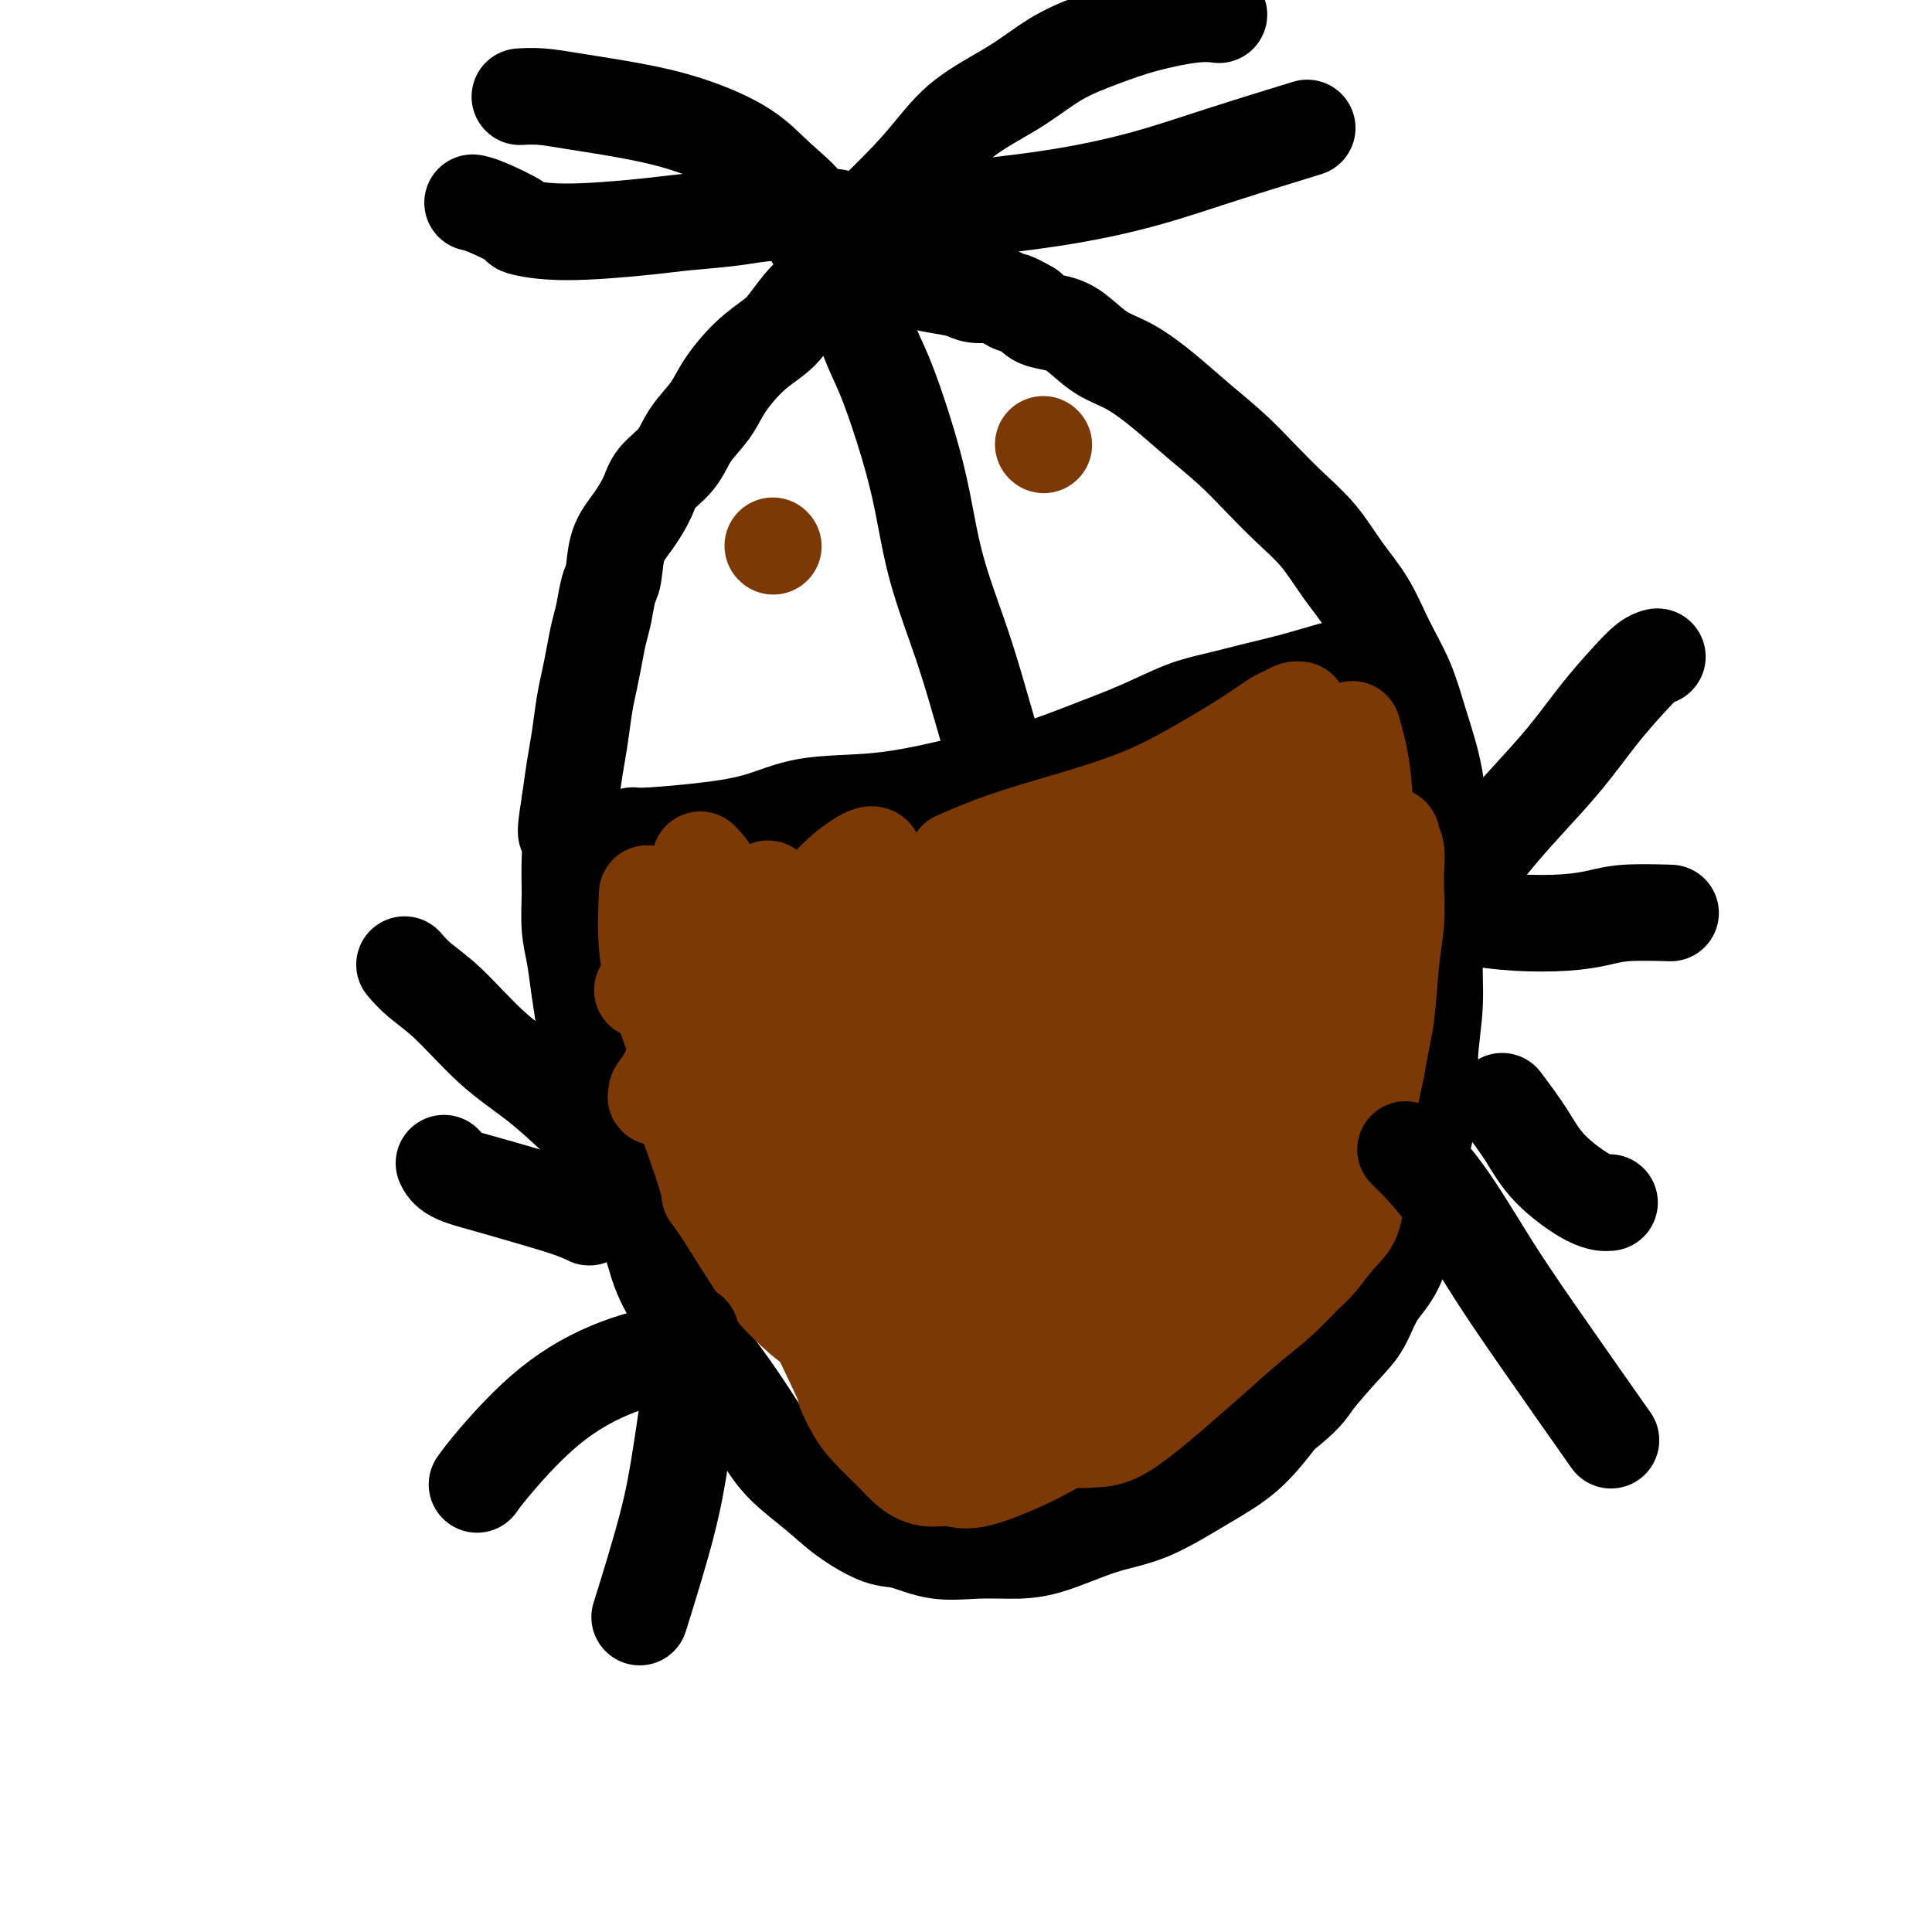
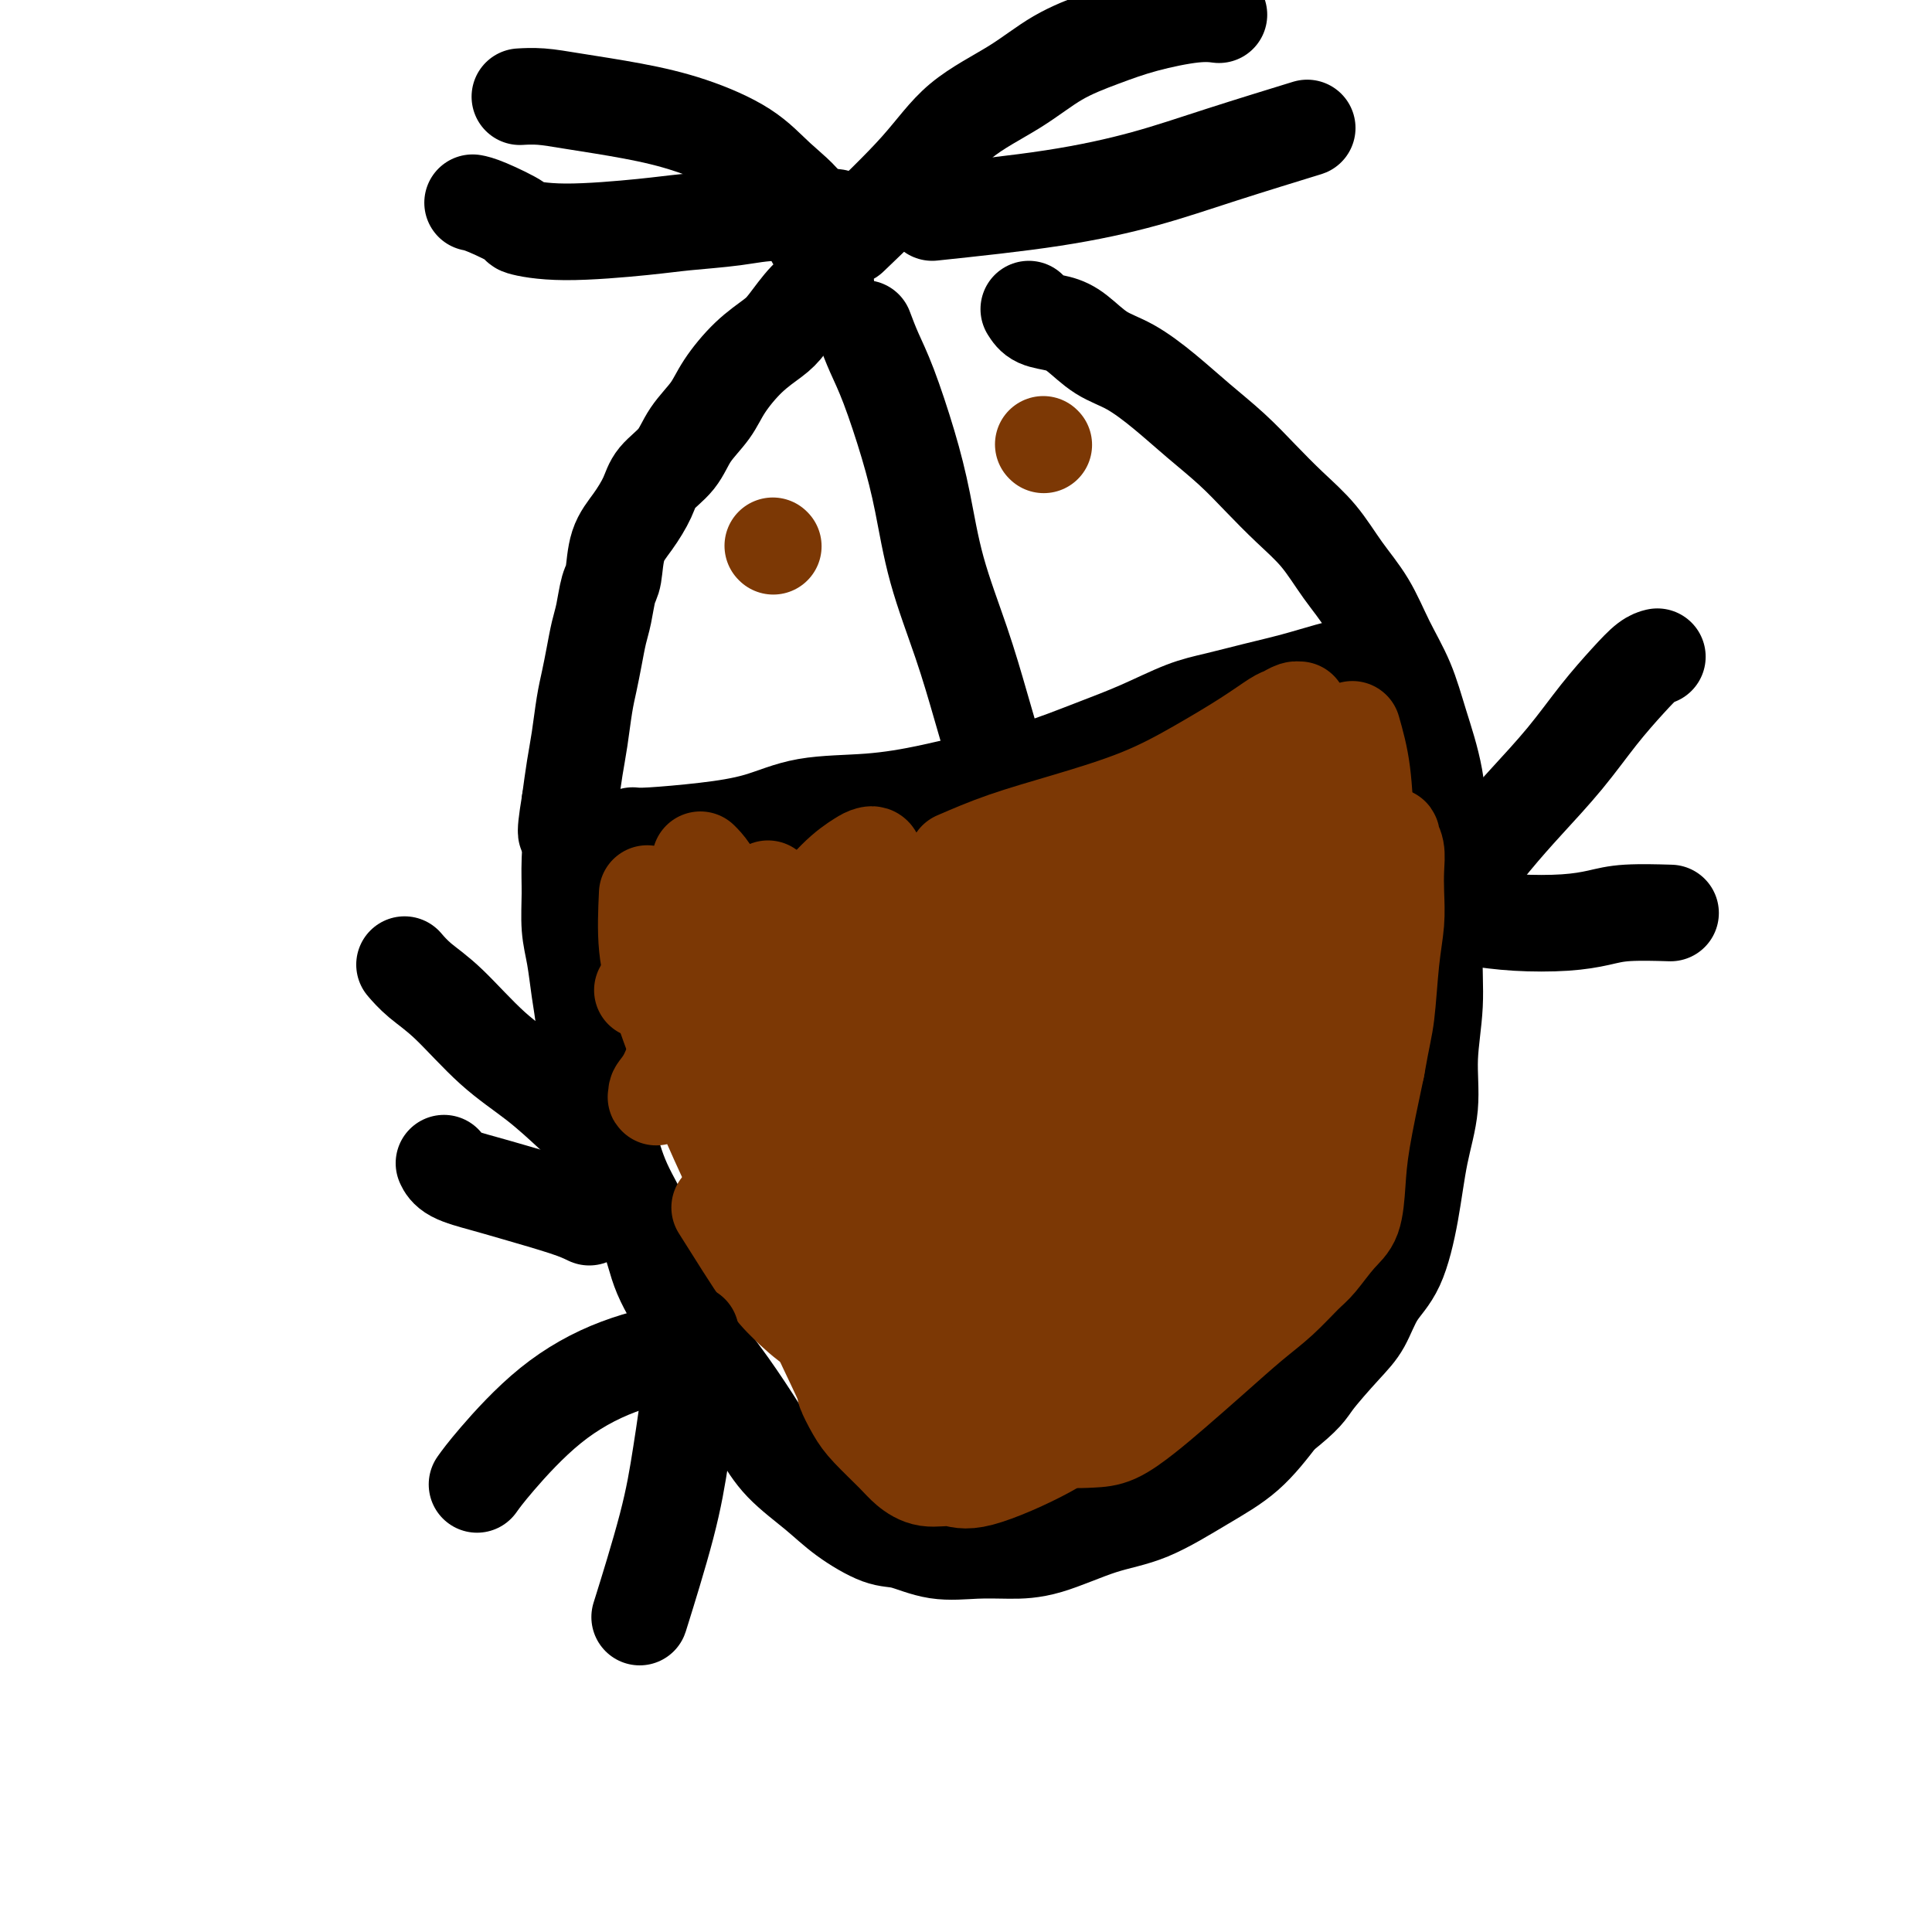
<svg xmlns="http://www.w3.org/2000/svg" viewBox="0 0 400 400" version="1.1">
  <g fill="none" stroke="#000000" stroke-width="20" stroke-linecap="round" stroke-linejoin="round">
    <path d="M171,59c-1.298,0.771 -2.595,1.542 -4,3c-1.405,1.458 -2.916,3.603 -4,5c-1.084,1.397 -1.739,2.045 -3,3c-1.261,0.955 -3.126,2.215 -5,4c-1.874,1.785 -3.756,4.094 -5,6c-1.244,1.906 -1.852,3.408 -3,5c-1.148,1.592 -2.838,3.275 -4,5c-1.162,1.725 -1.796,3.491 -3,5c-1.204,1.509 -2.977,2.761 -4,4c-1.023,1.239 -1.296,2.465 -2,4c-0.704,1.535 -1.838,3.380 -3,5c-1.162,1.620 -2.353,3.016 -3,5c-0.647,1.984 -0.751,4.557 -1,6c-0.249,1.443 -0.644,1.757 -1,3c-0.356,1.243 -0.673,3.414 -1,5c-0.327,1.586 -0.665,2.587 -1,4c-0.335,1.413 -0.667,3.240 -1,5c-0.333,1.760 -0.667,3.455 -1,5c-0.333,1.545 -0.667,2.940 -1,5c-0.333,2.060 -0.667,4.785 -1,7c-0.333,2.215 -0.667,3.918 -1,6c-0.333,2.082 -0.667,4.541 -1,7" />
    <path d="M118,166c-1.546,9.283 -0.411,5.989 0,6c0.411,0.011 0.099,3.327 0,6c-0.099,2.673 0.015,4.703 0,7c-0.015,2.297 -0.160,4.859 0,7c0.160,2.141 0.623,3.859 1,6c0.377,2.141 0.667,4.705 1,7c0.333,2.295 0.709,4.322 1,7c0.291,2.678 0.498,6.009 1,9c0.502,2.991 1.301,5.643 2,8c0.699,2.357 1.299,4.418 2,7c0.701,2.582 1.502,5.687 3,9c1.498,3.313 3.693,6.836 5,10c1.307,3.164 1.724,5.968 3,9c1.276,3.032 3.409,6.290 5,9c1.591,2.710 2.641,4.870 4,7c1.359,2.130 3.028,4.228 5,7c1.972,2.772 4.246,6.218 6,9c1.754,2.782 2.987,4.901 5,7c2.013,2.099 4.804,4.178 7,6c2.196,1.822 3.796,3.388 6,5c2.204,1.612 5.010,3.269 7,4c1.990,0.731 3.163,0.535 5,1c1.837,0.465 4.336,1.589 7,2c2.664,0.411 5.491,0.107 8,0c2.509,-0.107 4.699,-0.019 7,0c2.301,0.019 4.714,-0.032 8,-1c3.286,-0.968 7.444,-2.853 11,-4c3.556,-1.147 6.510,-1.555 10,-3c3.490,-1.445 7.517,-3.928 11,-6c3.483,-2.072 6.424,-3.735 9,-6c2.576,-2.265 4.788,-5.133 7,-8" />
    <path d="M265,293c5.454,-4.314 5.589,-5.100 7,-7c1.411,-1.900 4.097,-4.915 6,-7c1.903,-2.085 3.023,-3.240 4,-5c0.977,-1.760 1.811,-4.126 3,-6c1.189,-1.874 2.734,-3.255 4,-6c1.266,-2.745 2.252,-6.852 3,-11c0.748,-4.148 1.257,-8.337 2,-12c0.743,-3.663 1.719,-6.799 2,-10c0.281,-3.201 -0.135,-6.465 0,-10c0.135,-3.535 0.819,-7.340 1,-11c0.181,-3.660 -0.143,-7.175 0,-11c0.143,-3.825 0.752,-7.959 1,-12c0.248,-4.041 0.135,-7.989 0,-12c-0.135,-4.011 -0.292,-8.087 -1,-12c-0.708,-3.913 -1.966,-7.664 -3,-11c-1.034,-3.336 -1.842,-6.257 -3,-9c-1.158,-2.743 -2.664,-5.309 -4,-8c-1.336,-2.691 -2.502,-5.506 -4,-8c-1.498,-2.494 -3.329,-4.668 -5,-7c-1.671,-2.332 -3.183,-4.821 -5,-7c-1.817,-2.179 -3.940,-4.048 -6,-6c-2.060,-1.952 -4.058,-3.986 -6,-6c-1.942,-2.014 -3.827,-4.008 -6,-6c-2.173,-1.992 -4.633,-3.983 -7,-6c-2.367,-2.017 -4.642,-4.060 -7,-6c-2.358,-1.940 -4.799,-3.776 -7,-5c-2.201,-1.224 -4.162,-1.836 -6,-3c-1.838,-1.164 -3.555,-2.879 -5,-4c-1.445,-1.121 -2.620,-1.648 -4,-2c-1.380,-0.352 -2.966,-0.529 -4,-1c-1.034,-0.471 -1.517,-1.235 -2,-2" />
-     <path d="M213,64c-4.907,-2.813 -3.175,-1.345 -3,-1c0.175,0.345 -1.209,-0.433 -2,-1c-0.791,-0.567 -0.990,-0.925 -2,-1c-1.010,-0.075 -2.832,0.131 -4,0c-1.168,-0.131 -1.681,-0.599 -3,-1c-1.319,-0.401 -3.444,-0.734 -5,-1c-1.556,-0.266 -2.542,-0.463 -4,-1c-1.458,-0.537 -3.388,-1.413 -5,-2c-1.612,-0.587 -2.908,-0.887 -4,-1c-1.092,-0.113 -1.981,-0.041 -3,0c-1.019,0.041 -2.168,0.049 -3,0c-0.832,-0.049 -1.347,-0.157 -2,0c-0.653,0.157 -1.443,0.578 -2,1c-0.557,0.422 -0.881,0.844 -1,1c-0.119,0.156 -0.034,0.044 0,0c0.034,-0.044 0.017,-0.022 0,0" />
    <path d="M131,173c0.720,0.076 1.440,0.151 4,0c2.560,-0.151 6.961,-0.529 11,-1c4.039,-0.471 7.716,-1.037 11,-2c3.284,-0.963 6.176,-2.325 10,-3c3.824,-0.675 8.581,-0.662 13,-1c4.419,-0.338 8.499,-1.026 13,-2c4.501,-0.974 9.423,-2.232 13,-3c3.577,-0.768 5.808,-1.045 9,-2c3.192,-0.955 7.345,-2.588 11,-4c3.655,-1.412 6.814,-2.605 10,-4c3.186,-1.395 6.400,-2.994 9,-4c2.600,-1.006 4.585,-1.421 7,-2c2.415,-0.579 5.259,-1.322 8,-2c2.741,-0.678 5.379,-1.292 8,-2c2.621,-0.708 5.224,-1.510 7,-2c1.776,-0.490 2.723,-0.667 4,-1c1.277,-0.333 2.882,-0.820 4,-1c1.118,-0.180 1.748,-0.051 2,0c0.252,0.051 0.126,0.026 0,0" />
    <path d="M179,68c0.607,1.610 1.213,3.221 2,5c0.787,1.779 1.753,3.727 3,7c1.247,3.273 2.774,7.873 4,12c1.226,4.127 2.152,7.783 3,12c0.848,4.217 1.617,8.996 3,14c1.383,5.004 3.378,10.233 5,15c1.622,4.767 2.869,9.071 4,13c1.131,3.929 2.146,7.484 3,10c0.854,2.516 1.549,3.994 2,5c0.451,1.006 0.660,1.540 1,2c0.340,0.460 0.811,0.846 1,1c0.189,0.154 0.094,0.077 0,0" />
    <path d="M173,45c-4.312,-0.511 -8.625,-1.022 -12,-1c-3.375,0.022 -5.813,0.577 -9,1c-3.187,0.423 -7.122,0.715 -10,1c-2.878,0.285 -4.700,0.563 -9,1c-4.300,0.437 -11.079,1.031 -16,1c-4.921,-0.031 -7.984,-0.688 -9,-1c-1.016,-0.312 0.016,-0.280 -1,-1c-1.016,-0.720 -4.081,-2.194 -6,-3c-1.919,-0.806 -2.691,-0.945 -3,-1c-0.309,-0.055 -0.154,-0.028 0,0" />
    <path d="M176,49c5.174,-4.956 10.348,-9.911 14,-14c3.652,-4.089 5.781,-7.311 9,-10c3.219,-2.689 7.529,-4.843 11,-7c3.471,-2.157 6.104,-4.315 9,-6c2.896,-1.685 6.055,-2.896 9,-4c2.945,-1.104 5.676,-2.100 9,-3c3.324,-0.900 7.241,-1.704 10,-2c2.759,-0.296 4.360,-0.085 5,0c0.640,0.085 0.320,0.042 0,0" />
    <path d="M122,252c-1.149,-0.554 -2.297,-1.109 -5,-2c-2.703,-0.891 -6.959,-2.120 -10,-3c-3.041,-0.880 -4.867,-1.411 -7,-2c-2.133,-0.589 -4.574,-1.235 -6,-2c-1.426,-0.765 -1.836,-1.647 -2,-2c-0.164,-0.353 -0.082,-0.176 0,0" />
    <path d="M119,231c-2.593,-2.405 -5.185,-4.809 -8,-7c-2.815,-2.191 -5.851,-4.167 -9,-7c-3.149,-2.833 -6.411,-6.522 -9,-9c-2.589,-2.478 -4.505,-3.744 -6,-5c-1.495,-1.256 -2.570,-2.502 -3,-3c-0.430,-0.498 -0.215,-0.249 0,0" />
    <path d="M301,184c2.785,-3.534 5.571,-7.067 8,-10c2.429,-2.933 4.503,-5.265 7,-8c2.497,-2.735 5.419,-5.871 8,-9c2.581,-3.129 4.821,-6.250 7,-9c2.179,-2.750 4.295,-5.129 6,-7c1.705,-1.871 2.997,-3.235 4,-4c1.003,-0.765 1.715,-0.933 2,-1c0.285,-0.067 0.142,-0.034 0,0" />
    <path d="M305,190c2.852,0.400 5.704,0.801 9,1c3.296,0.199 7.035,0.197 10,0c2.965,-0.197 5.156,-0.589 7,-1c1.844,-0.411 3.343,-0.841 6,-1c2.657,-0.159 6.474,-0.045 8,0c1.526,0.045 0.763,0.023 0,0" />
  </g>
  <g fill="none" stroke="#7C3805" stroke-width="20" stroke-linecap="round" stroke-linejoin="round">
    <path d="M133,205c4.331,-4.568 8.661,-9.135 11,-11c2.339,-1.865 2.685,-1.027 3,-1c0.315,0.027 0.597,-0.757 1,-1c0.403,-0.243 0.926,0.056 1,1c0.074,0.944 -0.299,2.533 -1,5c-0.701,2.467 -1.728,5.813 -3,9c-1.272,3.187 -2.789,6.215 -4,9c-1.211,2.785 -2.115,5.326 -3,7c-0.885,1.674 -1.750,2.480 -2,3c-0.250,0.520 0.114,0.755 0,1c-0.114,0.245 -0.706,0.502 1,-2c1.706,-2.502 5.710,-7.763 9,-12c3.290,-4.237 5.864,-7.450 9,-11c3.136,-3.550 6.833,-7.436 10,-11c3.167,-3.564 5.805,-6.806 8,-9c2.195,-2.194 3.948,-3.339 5,-4c1.052,-0.661 1.402,-0.838 2,-1c0.598,-0.162 1.442,-0.309 1,2c-0.442,2.309 -2.170,7.072 -4,12c-1.830,4.928 -3.762,10.019 -6,15c-2.238,4.981 -4.782,9.852 -7,14c-2.218,4.148 -4.109,7.574 -6,11" />
    <path d="M158,231c-4.177,9.245 -3.120,6.356 -3,6c0.120,-0.356 -0.695,1.820 -1,3c-0.305,1.180 -0.098,1.363 0,1c0.098,-0.363 0.088,-1.272 2,-4c1.912,-2.728 5.748,-7.274 9,-12c3.252,-4.726 5.922,-9.630 9,-14c3.078,-4.370 6.565,-8.205 9,-11c2.435,-2.795 3.819,-4.550 5,-6c1.181,-1.450 2.159,-2.595 3,-3c0.841,-0.405 1.545,-0.072 2,0c0.455,0.072 0.660,-0.119 0,2c-0.660,2.119 -2.184,6.547 -4,11c-1.816,4.453 -3.924,8.930 -6,14c-2.076,5.070 -4.121,10.731 -6,15c-1.879,4.269 -3.593,7.144 -5,10c-1.407,2.856 -2.507,5.691 -3,7c-0.493,1.309 -0.380,1.090 -1,2c-0.620,0.910 -1.974,2.949 0,0c1.974,-2.949 7.277,-10.884 10,-15c2.723,-4.116 2.865,-4.412 5,-8c2.135,-3.588 6.262,-10.467 10,-16c3.738,-5.533 7.085,-9.720 10,-13c2.915,-3.280 5.396,-5.654 7,-7c1.604,-1.346 2.329,-1.664 3,-2c0.671,-0.336 1.286,-0.689 2,-1c0.714,-0.311 1.527,-0.578 1,2c-0.527,2.578 -2.395,8.003 -5,13c-2.605,4.997 -5.946,9.566 -9,15c-3.054,5.434 -5.822,11.732 -8,17c-2.178,5.268 -3.765,9.505 -5,13c-1.235,3.495 -2.117,6.247 -3,9" />
    <path d="M186,259c-5.315,12.103 -3.603,8.861 -3,8c0.603,-0.861 0.095,0.661 0,1c-0.095,0.339 0.221,-0.503 0,0c-0.221,0.503 -0.979,2.350 1,-1c1.979,-3.350 6.695,-11.898 9,-18c2.305,-6.102 2.200,-9.760 3,-13c0.800,-3.240 2.506,-6.064 4,-9c1.494,-2.936 2.775,-5.985 4,-9c1.225,-3.015 2.393,-5.998 4,-9c1.607,-3.002 3.651,-6.024 5,-8c1.349,-1.976 2.003,-2.906 3,-4c0.997,-1.094 2.339,-2.352 3,-3c0.661,-0.648 0.642,-0.685 1,-1c0.358,-0.315 1.094,-0.908 2,0c0.906,0.908 1.982,3.316 2,8c0.018,4.684 -1.024,11.643 -2,18c-0.976,6.357 -1.887,12.112 -3,17c-1.113,4.888 -2.428,8.911 -4,15c-1.572,6.089 -3.401,14.246 -4,18c-0.599,3.754 0.033,3.105 0,3c-0.033,-0.105 -0.730,0.335 -1,1c-0.270,0.665 -0.112,1.557 0,1c0.112,-0.557 0.180,-2.562 2,-8c1.820,-5.438 5.394,-14.308 9,-22c3.606,-7.692 7.245,-14.205 11,-21c3.755,-6.795 7.628,-13.870 11,-19c3.372,-5.130 6.244,-8.313 9,-11c2.756,-2.687 5.396,-4.877 7,-6c1.604,-1.123 2.173,-1.178 3,-1c0.827,0.178 1.914,0.589 3,1" />
    <path d="M265,187c0.449,2.383 -1.429,8.339 -2,11c-0.571,2.661 0.164,2.027 -4,10c-4.164,7.973 -13.225,24.553 -19,35c-5.775,10.447 -8.262,14.762 -11,19c-2.738,4.238 -5.728,8.400 -8,11c-2.272,2.600 -3.827,3.637 -5,4c-1.173,0.363 -1.963,0.051 -3,0c-1.037,-0.051 -2.320,0.160 -2,-3c0.320,-3.160 2.244,-9.690 5,-16c2.756,-6.310 6.343,-12.399 10,-18c3.657,-5.601 7.384,-10.714 11,-15c3.616,-4.286 7.121,-7.747 10,-10c2.879,-2.253 5.133,-3.299 7,-4c1.867,-0.701 3.346,-1.057 5,0c1.654,1.057 3.484,3.528 4,7c0.516,3.472 -0.280,7.947 -2,13c-1.720,5.053 -4.364,10.686 -8,16c-3.636,5.314 -8.263,10.311 -12,14c-3.737,3.689 -6.583,6.070 -10,8c-3.417,1.930 -7.405,3.409 -9,4c-1.595,0.591 -0.798,0.296 0,0" />
    <path d="M198,178c3.130,-1.351 6.261,-2.703 10,-4c3.739,-1.297 8.087,-2.540 13,-4c4.913,-1.460 10.390,-3.136 15,-5c4.610,-1.864 8.352,-3.915 12,-6c3.648,-2.085 7.202,-4.205 10,-6c2.798,-1.795 4.841,-3.266 6,-4c1.159,-0.734 1.435,-0.729 2,-1c0.565,-0.271 1.418,-0.816 2,-1c0.582,-0.184 0.892,-0.006 1,0c0.108,0.006 0.015,-0.160 0,0c-0.015,0.160 0.047,0.647 0,1c-0.047,0.353 -0.205,0.573 0,1c0.205,0.427 0.772,1.062 1,2c0.228,0.938 0.118,2.181 0,3c-0.118,0.819 -0.243,1.215 0,2c0.243,0.785 0.852,1.958 1,3c0.148,1.042 -0.167,1.954 0,3c0.167,1.046 0.817,2.228 1,4c0.183,1.772 -0.101,4.134 0,6c0.101,1.866 0.588,3.235 1,5c0.412,1.765 0.750,3.927 1,6c0.250,2.073 0.414,4.058 1,6c0.586,1.942 1.596,3.841 2,6c0.404,2.159 0.202,4.580 0,7" />
    <path d="M277,202c1.604,9.568 1.114,5.989 1,6c-0.114,0.011 0.148,3.612 0,6c-0.148,2.388 -0.705,3.562 -1,5c-0.295,1.438 -0.328,3.138 -1,5c-0.672,1.862 -1.984,3.886 -3,6c-1.016,2.114 -1.735,4.319 -3,7c-1.265,2.681 -3.076,5.838 -5,9c-1.924,3.162 -3.960,6.328 -6,9c-2.040,2.672 -4.083,4.852 -6,7c-1.917,2.148 -3.710,4.266 -5,6c-1.290,1.734 -2.079,3.084 -3,4c-0.921,0.916 -1.974,1.397 -3,2c-1.026,0.603 -2.024,1.327 -3,2c-0.976,0.673 -1.929,1.293 -3,2c-1.071,0.707 -2.260,1.499 -3,2c-0.740,0.501 -1.033,0.712 -2,1c-0.967,0.288 -2.609,0.655 -4,1c-1.391,0.345 -2.531,0.668 -4,1c-1.469,0.332 -3.268,0.674 -5,1c-1.732,0.326 -3.397,0.635 -5,1c-1.603,0.365 -3.143,0.786 -5,1c-1.857,0.214 -4.030,0.221 -6,0c-1.970,-0.221 -3.736,-0.669 -6,-1c-2.264,-0.331 -5.025,-0.546 -7,-1c-1.975,-0.454 -3.164,-1.149 -5,-2c-1.836,-0.851 -4.318,-1.858 -7,-3c-2.682,-1.142 -5.564,-2.420 -8,-4c-2.436,-1.580 -4.425,-3.464 -6,-5c-1.575,-1.536 -2.736,-2.725 -5,-6c-2.264,-3.275 -5.632,-8.638 -9,-14" />
-     <path d="M149,250c-2.583,-3.607 -2.041,-2.626 -2,-3c0.041,-0.374 -0.420,-2.103 -1,-4c-0.580,-1.897 -1.279,-3.962 -2,-6c-0.721,-2.038 -1.465,-4.049 -2,-6c-0.535,-1.951 -0.860,-3.842 -1,-6c-0.140,-2.158 -0.094,-4.584 0,-7c0.094,-2.416 0.235,-4.822 0,-7c-0.235,-2.178 -0.847,-4.127 -1,-6c-0.153,-1.873 0.151,-3.668 0,-5c-0.151,-1.332 -0.759,-2.199 -1,-3c-0.241,-0.801 -0.116,-1.534 0,-2c0.116,-0.466 0.224,-0.664 0,-1c-0.224,-0.336 -0.778,-0.810 -1,-1c-0.222,-0.190 -0.111,-0.095 0,0" />
    <path d="M145,178c1.209,1.206 2.418,2.412 5,8c2.582,5.588 6.537,15.559 9,22c2.463,6.441 3.432,9.351 5,13c1.568,3.649 3.734,8.036 6,12c2.266,3.964 4.633,7.507 7,10c2.367,2.493 4.734,3.938 6,5c1.266,1.062 1.432,1.741 4,1c2.568,-0.741 7.538,-2.903 11,-6c3.462,-3.097 5.416,-7.128 8,-11c2.584,-3.872 5.797,-7.584 8,-11c2.203,-3.416 3.396,-6.538 4,-9c0.604,-2.462 0.619,-4.266 1,-6c0.381,-1.734 1.130,-3.398 1,-5c-0.130,-1.602 -1.138,-3.141 -2,-4c-0.862,-0.859 -1.579,-1.037 -3,-1c-1.421,0.037 -3.545,0.287 -6,1c-2.455,0.713 -5.242,1.887 -7,3c-1.758,1.113 -2.486,2.166 -3,3c-0.514,0.834 -0.813,1.450 -1,2c-0.187,0.550 -0.261,1.036 3,0c3.261,-1.036 9.856,-3.593 15,-6c5.144,-2.407 8.837,-4.664 13,-6c4.163,-1.336 8.796,-1.750 12,-2c3.204,-0.250 4.978,-0.337 7,0c2.022,0.337 4.292,1.096 6,2c1.708,0.904 2.854,1.952 4,3" />
    <path d="M258,196c2.213,2.540 -0.756,6.390 -4,10c-3.244,3.610 -6.763,6.981 -11,10c-4.237,3.019 -9.190,5.687 -14,8c-4.810,2.313 -9.475,4.270 -13,5c-3.525,0.730 -5.909,0.232 -8,0c-2.091,-0.232 -3.888,-0.199 -5,-2c-1.112,-1.801 -1.538,-5.436 0,-10c1.538,-4.564 5.040,-10.057 9,-15c3.960,-4.943 8.379,-9.336 13,-13c4.621,-3.664 9.446,-6.598 14,-9c4.554,-2.402 8.839,-4.273 13,-6c4.161,-1.727 8.200,-3.310 11,-4c2.800,-0.690 4.363,-0.488 6,0c1.637,0.488 3.348,1.262 5,2c1.652,0.738 3.244,1.439 3,4c-0.244,2.561 -2.323,6.981 -5,11c-2.677,4.019 -5.951,7.638 -10,11c-4.049,3.362 -8.872,6.469 -13,9c-4.128,2.531 -7.560,4.488 -11,6c-3.440,1.512 -6.889,2.578 -9,3c-2.111,0.422 -2.884,0.198 -4,0c-1.116,-0.198 -2.574,-0.370 -3,-2c-0.426,-1.630 0.181,-4.717 2,-8c1.819,-3.283 4.851,-6.763 8,-10c3.149,-3.237 6.414,-6.233 10,-9c3.586,-2.767 7.494,-5.305 11,-7c3.506,-1.695 6.610,-2.547 9,-3c2.390,-0.453 4.067,-0.507 6,-1c1.933,-0.493 4.124,-1.427 4,1c-0.124,2.427 -2.562,8.213 -5,14" />
    <path d="M267,191c-4.191,4.885 -12.167,10.097 -18,13c-5.833,2.903 -9.521,3.498 -13,4c-3.479,0.502 -6.749,0.912 -9,1c-2.251,0.088 -3.483,-0.145 -5,-1c-1.517,-0.855 -3.318,-2.333 -4,-4c-0.682,-1.667 -0.246,-3.522 0,-5c0.246,-1.478 0.301,-2.578 1,-4c0.699,-1.422 2.042,-3.167 3,-4c0.958,-0.833 1.532,-0.754 2,-1c0.468,-0.246 0.831,-0.817 1,-1c0.169,-0.183 0.146,0.024 -1,1c-1.146,0.976 -3.413,2.723 -7,5c-3.587,2.277 -8.494,5.086 -13,8c-4.506,2.914 -8.611,5.933 -13,9c-4.389,3.067 -9.060,6.181 -13,9c-3.940,2.819 -7.148,5.342 -10,8c-2.852,2.658 -5.349,5.451 -7,8c-1.651,2.549 -2.455,4.853 -3,6c-0.545,1.147 -0.830,1.138 -1,2c-0.170,0.862 -0.224,2.595 0,4c0.224,1.405 0.727,2.482 1,3c0.273,0.518 0.316,0.477 3,3c2.684,2.523 8.010,7.609 11,11c2.990,3.391 3.645,5.087 5,7c1.355,1.913 3.410,4.043 5,6c1.590,1.957 2.715,3.741 4,5c1.285,1.259 2.731,1.993 4,3c1.269,1.007 2.363,2.288 4,3c1.637,0.712 3.819,0.856 6,1" />
    <path d="M200,291c3.205,0.996 4.218,-0.013 6,-1c1.782,-0.987 4.333,-1.951 7,-3c2.667,-1.049 5.450,-2.181 8,-4c2.550,-1.819 4.868,-4.323 7,-7c2.132,-2.677 4.077,-5.526 6,-8c1.923,-2.474 3.822,-4.572 5,-6c1.178,-1.428 1.634,-2.186 2,-3c0.366,-0.814 0.642,-1.685 1,-2c0.358,-0.315 0.796,-0.073 1,0c0.204,0.073 0.173,-0.022 0,0c-0.173,0.022 -0.487,0.162 -1,1c-0.513,0.838 -1.225,2.375 -3,4c-1.775,1.625 -4.612,3.339 -7,5c-2.388,1.661 -4.326,3.270 -7,5c-2.674,1.730 -6.083,3.580 -9,5c-2.917,1.420 -5.343,2.411 -8,3c-2.657,0.589 -5.545,0.775 -8,1c-2.455,0.225 -4.478,0.488 -7,0c-2.522,-0.488 -5.544,-1.727 -8,-3c-2.456,-1.273 -4.347,-2.579 -6,-4c-1.653,-1.421 -3.069,-2.955 -4,-4c-0.931,-1.045 -1.376,-1.600 -2,-2c-0.624,-0.400 -1.427,-0.646 -2,-1c-0.573,-0.354 -0.917,-0.816 -1,-1c-0.083,-0.184 0.094,-0.091 0,0c-0.094,0.091 -0.458,0.179 0,1c0.458,0.821 1.739,2.375 2,4c0.261,1.625 -0.497,3.321 2,7c2.497,3.679 8.248,9.339 14,15" />
    <path d="M188,293c2.940,2.655 3.292,1.792 5,2c1.708,0.208 4.774,1.488 6,2c1.226,0.512 0.613,0.256 0,0" />
    <path d="M172,251c0.492,3.165 0.984,6.331 1,9c0.016,2.669 -0.444,4.843 0,8c0.444,3.157 1.791,7.297 3,10c1.209,2.703 2.278,3.971 3,5c0.722,1.029 1.097,1.821 2,3c0.903,1.179 2.335,2.747 4,4c1.665,1.253 3.564,2.191 5,3c1.436,0.809 2.409,1.487 4,2c1.591,0.513 3.800,0.859 6,1c2.200,0.141 4.391,0.076 6,0c1.609,-0.076 2.638,-0.165 4,0c1.362,0.165 3.059,0.583 5,1c1.941,0.417 4.126,0.834 6,1c1.874,0.166 3.436,0.080 5,0c1.564,-0.080 3.130,-0.156 5,-1c1.870,-0.844 4.042,-2.457 6,-4c1.958,-1.543 3.700,-3.015 6,-5c2.300,-1.985 5.156,-4.482 8,-7c2.844,-2.518 5.674,-5.055 8,-7c2.326,-1.945 4.146,-3.298 6,-5c1.854,-1.702 3.740,-3.755 5,-5c1.260,-1.245 1.894,-1.683 3,-3c1.106,-1.317 2.683,-3.513 4,-5c1.317,-1.487 2.374,-2.265 3,-4c0.626,-1.735 0.822,-4.429 1,-7c0.178,-2.571 0.336,-5.020 1,-9c0.664,-3.980 1.832,-9.490 3,-15" />
    <path d="M285,221c1.182,-6.728 1.637,-8.049 2,-11c0.363,-2.951 0.634,-7.532 1,-11c0.366,-3.468 0.826,-5.823 1,-8c0.174,-2.177 0.060,-4.176 0,-6c-0.060,-1.824 -0.068,-3.474 0,-5c0.068,-1.526 0.210,-2.928 0,-4c-0.210,-1.072 -0.772,-1.813 -1,-2c-0.228,-0.187 -0.120,0.182 0,0c0.120,-0.182 0.253,-0.914 0,-1c-0.253,-0.086 -0.891,0.474 -1,1c-0.109,0.526 0.311,1.017 0,2c-0.311,0.983 -1.353,2.459 -2,5c-0.647,2.541 -0.898,6.147 -2,12c-1.102,5.853 -3.053,13.952 -5,20c-1.947,6.048 -3.888,10.046 -7,15c-3.112,4.954 -7.395,10.864 -11,17c-3.605,6.136 -6.531,12.499 -10,18c-3.469,5.501 -7.482,10.140 -11,14c-3.518,3.860 -6.540,6.941 -10,9c-3.460,2.059 -7.358,3.095 -10,4c-2.642,0.905 -4.029,1.678 -6,2c-1.971,0.322 -4.528,0.191 -7,0c-2.472,-0.191 -4.860,-0.444 -7,-1c-2.140,-0.556 -4.034,-1.417 -6,-2c-1.966,-0.583 -4.005,-0.888 -6,-2c-1.995,-1.112 -3.947,-3.030 -6,-5c-2.053,-1.970 -4.207,-3.992 -6,-6c-1.793,-2.008 -3.227,-4.002 -5,-8c-1.773,-3.998 -3.887,-9.999 -6,-16" />
    <path d="M164,252c-1.884,-4.089 -1.094,-2.312 -1,-2c0.094,0.312 -0.510,-0.840 -1,-2c-0.490,-1.160 -0.868,-2.326 -1,-3c-0.132,-0.674 -0.019,-0.856 0,-1c0.019,-0.144 -0.057,-0.250 0,0c0.057,0.250 0.246,0.856 1,2c0.754,1.144 2.073,2.826 3,5c0.927,2.174 1.464,4.842 3,8c1.536,3.158 4.072,6.807 6,10c1.928,3.193 3.249,5.929 5,8c1.751,2.071 3.934,3.478 6,5c2.066,1.522 4.015,3.158 6,4c1.985,0.842 4.005,0.890 6,1c1.995,0.110 3.963,0.284 6,0c2.037,-0.284 4.142,-1.024 7,-2c2.858,-0.976 6.468,-2.189 9,-3c2.532,-0.811 3.985,-1.222 6,-2c2.015,-0.778 4.593,-1.925 7,-3c2.407,-1.075 4.644,-2.077 7,-3c2.356,-0.923 4.831,-1.765 7,-3c2.169,-1.235 4.033,-2.862 6,-4c1.967,-1.138 4.038,-1.788 6,-3c1.962,-1.212 3.814,-2.986 6,-5c2.186,-2.014 4.705,-4.267 7,-8c2.295,-3.733 4.366,-8.945 6,-13c1.634,-4.055 2.830,-6.954 4,-10c1.170,-3.046 2.314,-6.239 3,-9c0.686,-2.761 0.916,-5.089 1,-7c0.084,-1.911 0.024,-3.403 0,-4c-0.024,-0.597 -0.012,-0.298 0,0" />
    <path d="M159,184c0.282,3.422 0.563,6.845 1,10c0.437,3.155 1.028,6.044 2,10c0.972,3.956 2.324,8.980 4,13c1.676,4.020 3.676,7.036 6,11c2.324,3.964 4.972,8.875 7,12c2.028,3.125 3.437,4.464 4,5c0.563,0.536 0.282,0.268 0,0" />
    <path d="M134,185c-0.172,3.751 -0.344,7.502 0,11c0.344,3.498 1.202,6.743 3,12c1.798,5.257 4.534,12.525 6,16c1.466,3.475 1.660,3.157 3,6c1.340,2.843 3.824,8.848 6,13c2.176,4.152 4.044,6.450 6,9c1.956,2.550 4.002,5.351 6,8c1.998,2.649 3.949,5.146 6,8c2.051,2.854 4.200,6.064 6,8c1.800,1.936 3.249,2.598 5,4c1.751,1.402 3.803,3.544 6,5c2.197,1.456 4.537,2.224 6,3c1.463,0.776 2.048,1.558 4,2c1.952,0.442 5.272,0.544 9,-1c3.728,-1.544 7.864,-4.733 11,-9c3.136,-4.267 5.271,-9.613 7,-14c1.729,-4.387 3.053,-7.815 4,-10c0.947,-2.185 1.518,-3.129 2,-4c0.482,-0.871 0.875,-1.670 1,-2c0.125,-0.330 -0.018,-0.189 0,0c0.018,0.189 0.196,0.428 0,2c-0.196,1.572 -0.766,4.478 -2,8c-1.234,3.522 -3.132,7.659 -5,11c-1.868,3.341 -3.707,5.885 -6,8c-2.293,2.115 -5.040,3.800 -8,5c-2.960,1.200 -6.131,1.914 -9,2c-2.869,0.086 -5.434,-0.457 -8,-1" />
    <path d="M193,285c-4.198,-0.987 -6.192,-3.955 -8,-7c-1.808,-3.045 -3.429,-6.165 -4,-9c-0.571,-2.835 -0.093,-5.383 0,-7c0.093,-1.617 -0.199,-2.304 0,-3c0.199,-0.696 0.888,-1.403 2,-2c1.112,-0.597 2.645,-1.084 4,-1c1.355,0.084 2.530,0.738 3,1c0.470,0.262 0.235,0.131 0,0" />
-     <path d="M185,262c1.260,3.260 2.521,6.520 4,9c1.479,2.480 3.178,4.181 5,6c1.822,1.819 3.767,3.756 6,5c2.233,1.244 4.755,1.797 7,2c2.245,0.203 4.213,0.058 5,0c0.787,-0.058 0.394,-0.029 0,0" />
    <path d="M199,246c-0.095,3.992 -0.190,7.984 0,12c0.190,4.016 0.664,8.057 1,11c0.336,2.943 0.533,4.789 1,7c0.467,2.211 1.203,4.788 2,6c0.797,1.212 1.656,1.061 2,1c0.344,-0.061 0.172,-0.030 0,0" />
    <path d="M207,273c2.000,4.311 4.000,8.622 5,11c1.000,2.378 1.000,2.822 1,3c-0.000,0.178 0.000,0.089 0,0" />
    <path d="M166,256c0.487,3.924 0.973,7.848 1,10c0.027,2.152 -0.406,2.531 1,6c1.406,3.469 4.652,10.028 6,13c1.348,2.972 0.796,2.357 1,3c0.204,0.643 1.162,2.544 2,4c0.838,1.456 1.557,2.466 3,4c1.443,1.534 3.609,3.593 5,5c1.391,1.407 2.007,2.164 3,3c0.993,0.836 2.364,1.751 4,2c1.636,0.249 3.536,-0.169 5,0c1.464,0.169 2.491,0.924 6,0c3.509,-0.924 9.501,-3.527 14,-6c4.499,-2.473 7.505,-4.818 11,-8c3.495,-3.182 7.479,-7.203 10,-10c2.521,-2.797 3.577,-4.371 4,-5c0.423,-0.629 0.211,-0.315 0,0" />
    <path d="M280,151c0.770,2.710 1.541,5.419 2,9c0.459,3.581 0.608,8.032 1,12c0.392,3.968 1.029,7.453 1,14c-0.029,6.547 -0.722,16.156 -1,20c-0.278,3.844 -0.139,1.922 0,0" />
    <path d="M160,113c0.000,0.000 0.100,0.100 0.1,0.1" />
    <path d="M216,92c0.000,0.000 0.100,0.100 0.1,0.1" />
  </g>
  <g fill="none" stroke="#000000" stroke-width="20" stroke-linecap="round" stroke-linejoin="round">
    <path d="M143,279c-5.056,1.078 -10.112,2.156 -15,4c-4.888,1.844 -9.609,4.453 -14,8c-4.391,3.547 -8.451,8.032 -11,11c-2.549,2.968 -3.585,4.419 -4,5c-0.415,0.581 -0.207,0.290 0,0" />
    <path d="M143,276c0.175,2.847 0.351,5.694 0,10c-0.351,4.306 -1.228,10.072 -2,15c-0.772,4.928 -1.439,9.019 -3,15c-1.561,5.981 -4.018,13.852 -5,17c-0.982,3.148 -0.491,1.574 0,0" />
-     <path d="M311,228c1.758,2.340 3.515,4.679 5,7c1.485,2.321 2.697,4.622 5,7c2.303,2.378 5.697,4.833 8,6c2.303,1.167 3.515,1.048 4,1c0.485,-0.048 0.242,-0.024 0,0" />
-     <path d="M291,238c2.553,2.514 5.107,5.027 8,9c2.893,3.973 6.126,9.405 9,14c2.874,4.595 5.389,8.352 10,15c4.611,6.648 11.317,16.185 14,20c2.683,3.815 1.341,1.907 0,0" />
    <path d="M170,51c-0.876,-0.844 -1.752,-1.689 -2,-3c-0.248,-1.311 0.131,-3.089 -1,-5c-1.131,-1.911 -3.771,-3.954 -6,-6c-2.229,-2.046 -4.048,-4.093 -7,-6c-2.952,-1.907 -7.037,-3.674 -11,-5c-3.963,-1.326 -7.805,-2.212 -12,-3c-4.195,-0.788 -8.743,-1.479 -12,-2c-3.257,-0.521 -5.223,-0.871 -7,-1c-1.777,-0.129 -3.365,-0.037 -4,0c-0.635,0.037 -0.318,0.018 0,0" />
    <path d="M193,44c8.772,-0.927 17.544,-1.853 25,-3c7.456,-1.147 13.596,-2.514 19,-4c5.404,-1.486 10.070,-3.093 16,-5c5.930,-1.907 13.123,-4.116 16,-5c2.877,-0.884 1.439,-0.442 0,0" />
  </g>
</svg>